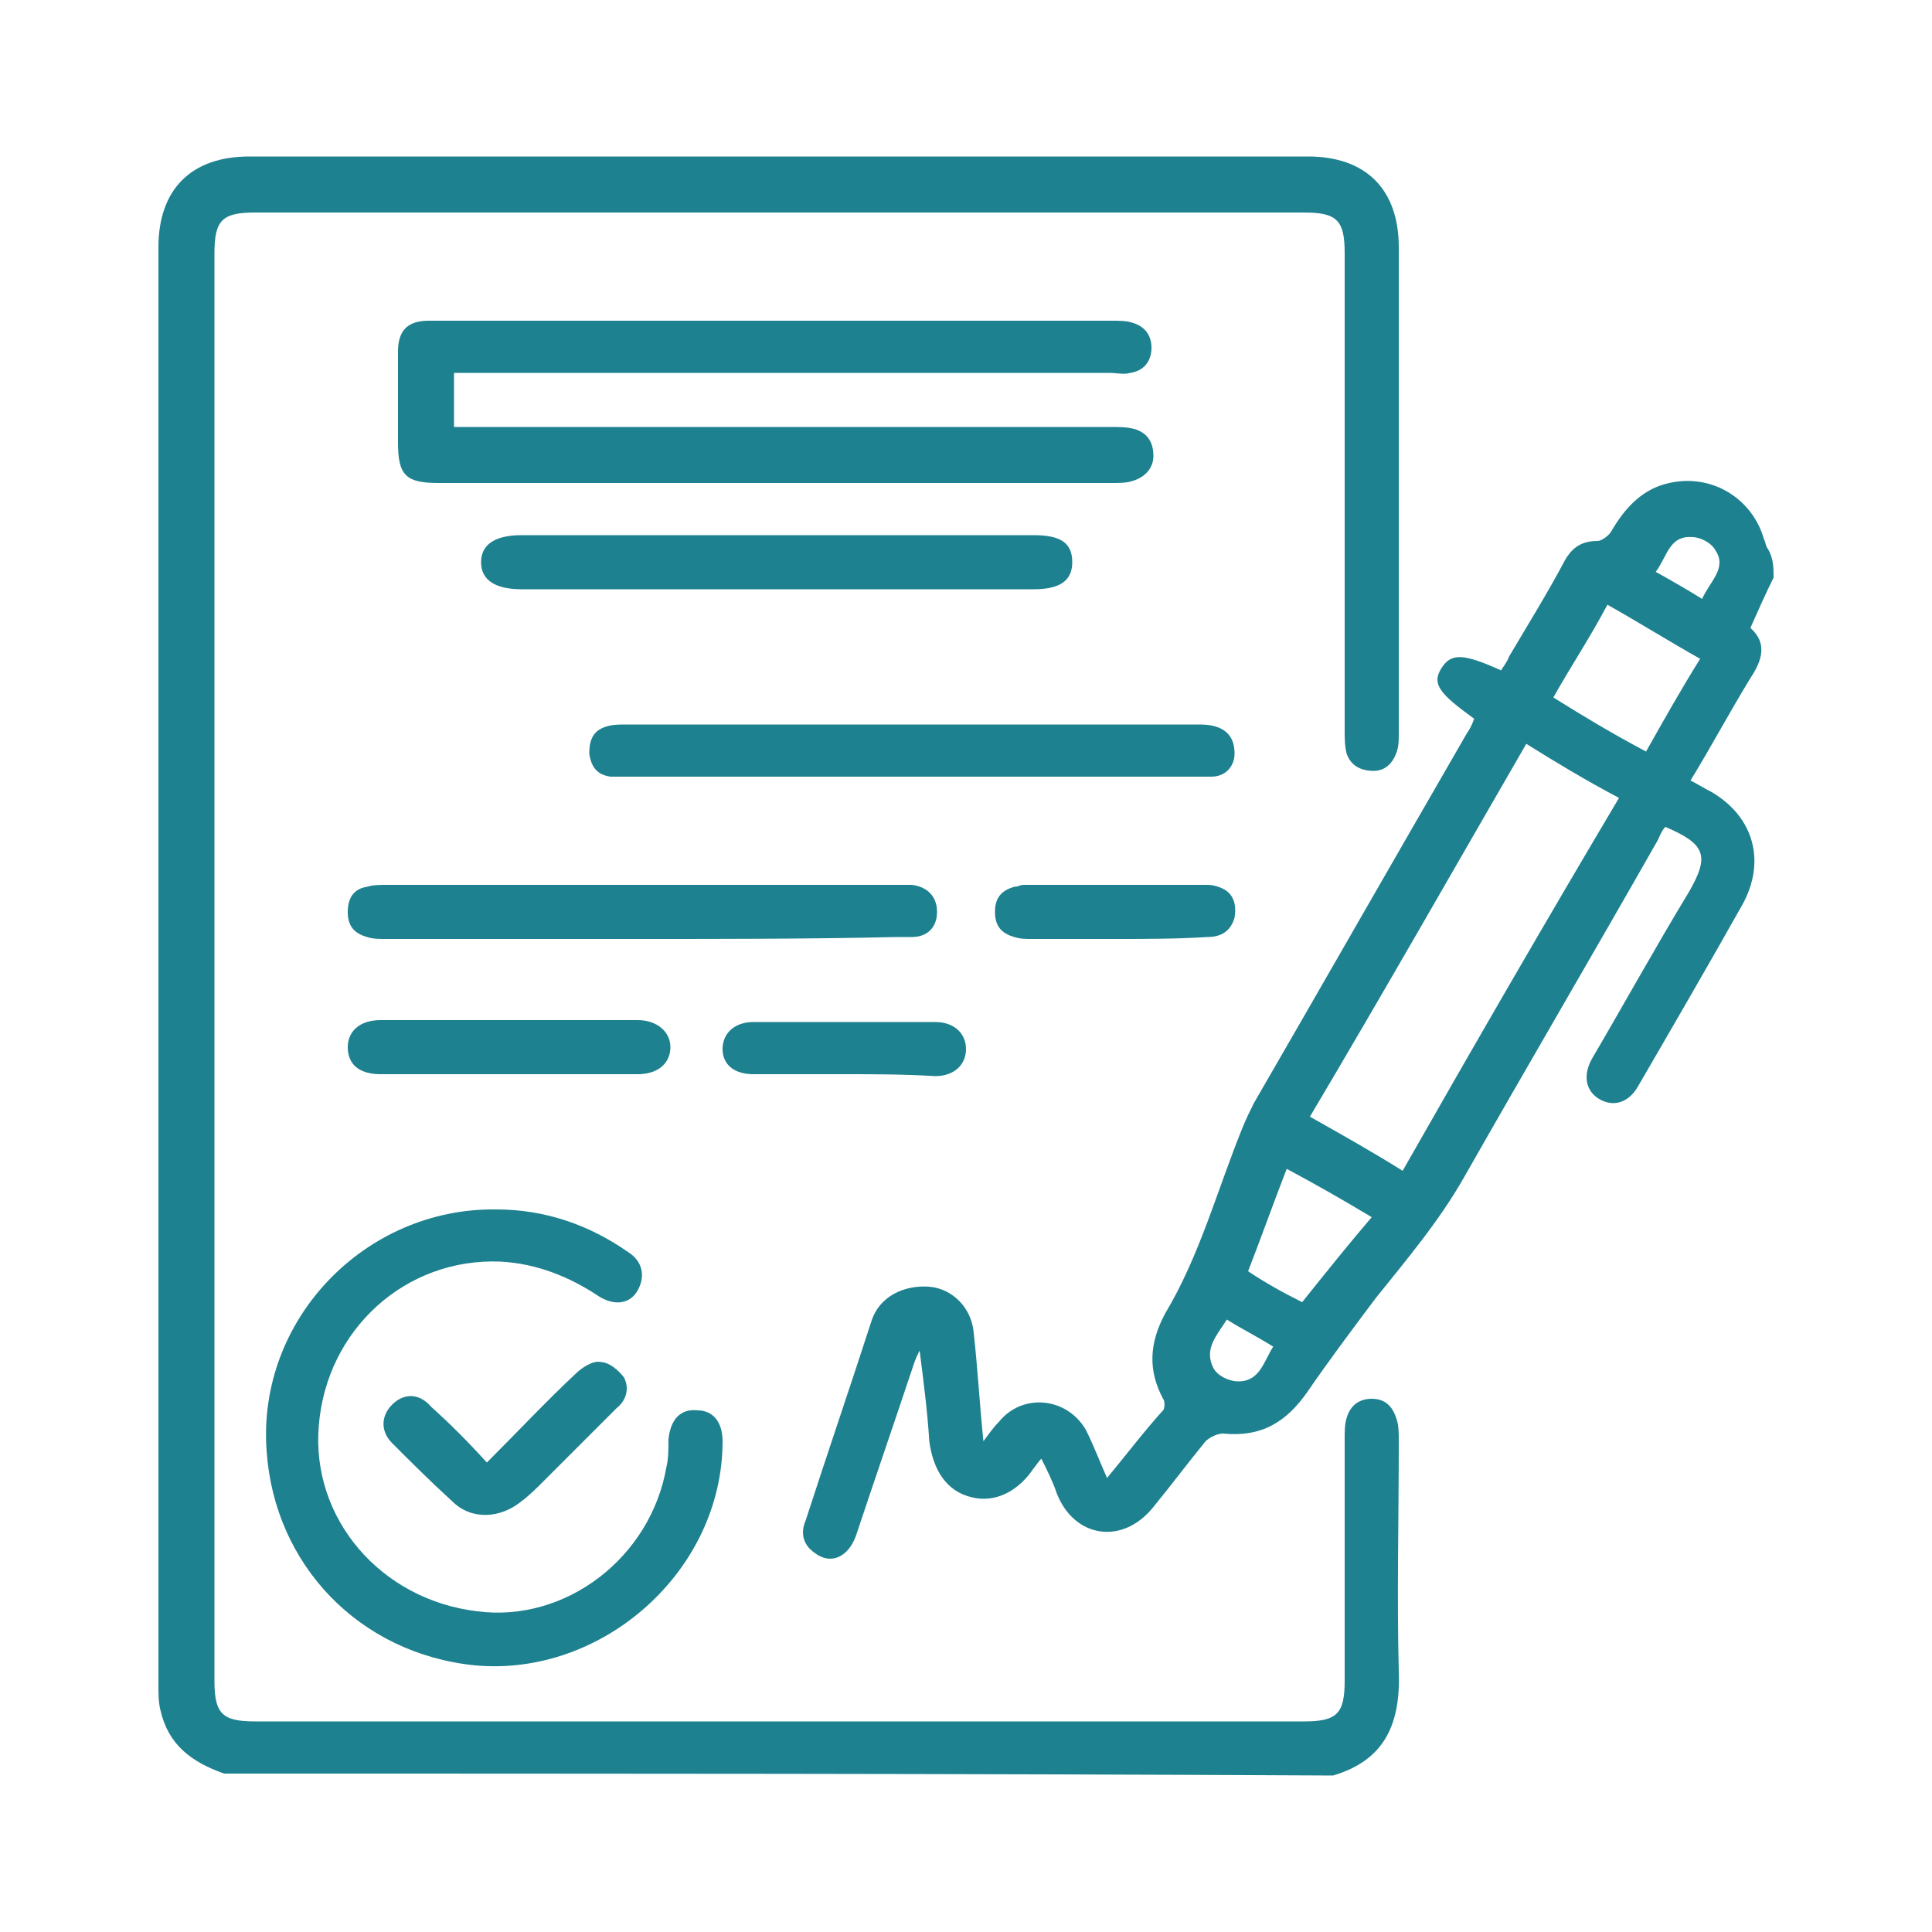
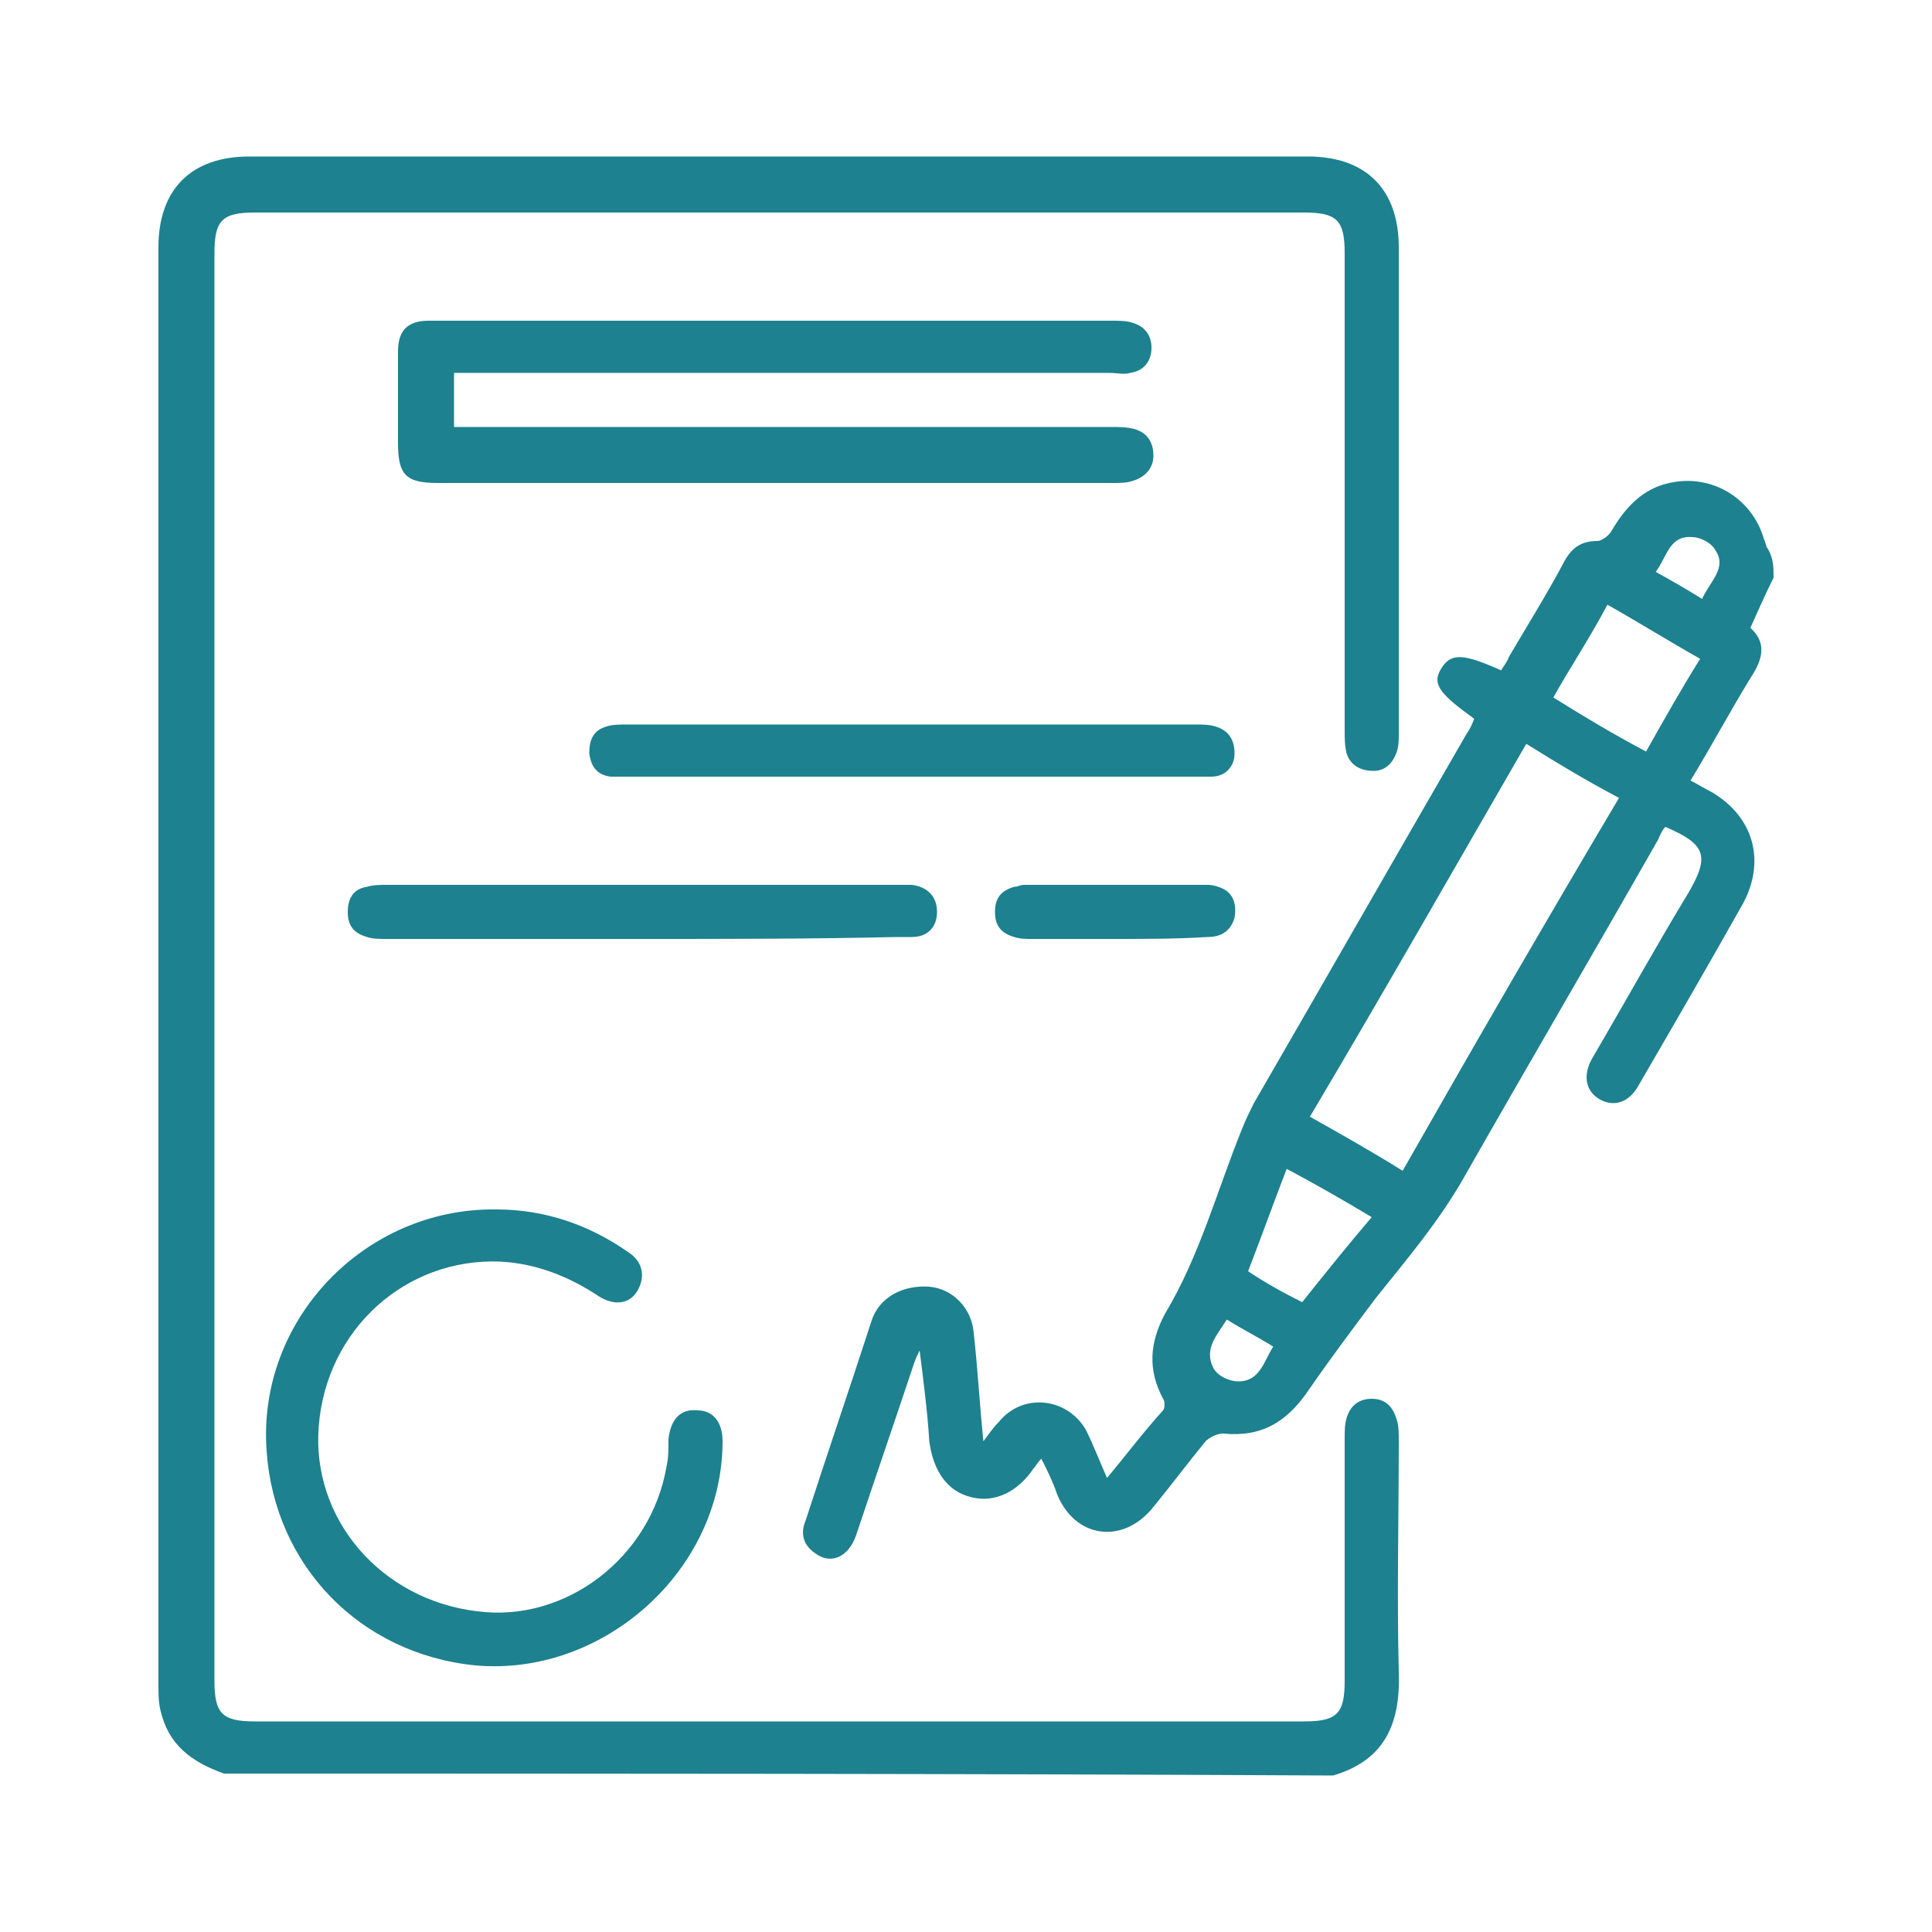
<svg xmlns="http://www.w3.org/2000/svg" version="1.1" id="Layer_1" x="0px" y="0px" viewBox="0 0 100 100" style="enable-background:new 0 0 100 100;" xml:space="preserve">
  <style type="text/css">
	.st0{fill:#1D818F;}
</style>
  <g>
    <path class="st0" d="M11.6,91.8c-1.7-0.6-2.9-1.5-3.3-3.3c-0.1-0.4-0.1-0.9-0.1-1.3c0-24.8,0-49.6,0-74.4c0-3,1.7-4.7,4.7-4.7   c18.3,0,36.6,0,54.8,0c3,0,4.7,1.7,4.7,4.7c0,8.4,0,16.8,0,25.2c0,0.3,0,0.6-0.1,0.9c-0.2,0.6-0.6,1-1.2,1c-0.7,0-1.2-0.3-1.4-0.9   c-0.1-0.4-0.1-0.8-0.1-1.2c0-8.2,0-16.5,0-24.7c0-1.7-0.4-2.1-2.1-2.1c-18.1,0-36.2,0-54.3,0c-1.7,0-2.1,0.4-2.1,2.1   c0,24.6,0,49.3,0,73.9c0,1.7,0.4,2.1,2.1,2.1c18.1,0,36.2,0,54.3,0c1.7,0,2.1-0.4,2.1-2.1c0-4.2,0-8.3,0-12.5c0-0.4,0-0.8,0.1-1.1   c0.2-0.7,0.7-1,1.3-1c0.7,0,1.1,0.4,1.3,1.1c0.1,0.3,0.1,0.7,0.1,1.1c0,4-0.1,8,0,11.9c0.1,2.7-0.7,4.6-3.4,5.4   C49.8,91.8,30.7,91.8,11.6,91.8z" />
    <path class="st0" d="M91.8,29.9c-0.4,0.8-0.8,1.7-1.2,2.6c0.9,0.8,0.6,1.7,0,2.6c-1.1,1.8-2,3.5-3.1,5.3c0.4,0.2,0.7,0.4,1.1,0.6   c2.2,1.3,2.8,3.6,1.6,5.8c-1.8,3.2-3.6,6.3-5.4,9.4c-0.5,0.9-1.3,1.1-2,0.7c-0.7-0.4-0.9-1.2-0.4-2.1c1.7-2.9,3.3-5.8,5-8.6   c1.1-1.9,0.9-2.5-1.2-3.4c-0.2,0.2-0.3,0.5-0.4,0.7c-3.3,5.8-6.7,11.6-10,17.4c-1.3,2.3-3,4.3-4.6,6.3c-1.2,1.6-2.4,3.2-3.5,4.8   c-1.1,1.6-2.4,2.4-4.4,2.2c-0.3,0-0.7,0.2-0.9,0.4c-0.9,1.1-1.8,2.3-2.7,3.4c-1.6,2-4.1,1.6-5-0.7c-0.2-0.6-0.5-1.2-0.8-1.8   c-0.2,0.2-0.3,0.4-0.4,0.5c-0.8,1.2-2,1.8-3.2,1.5c-1.3-0.3-2-1.4-2.2-2.9c-0.1-1.6-0.3-3.1-0.5-4.7c-0.1,0.2-0.2,0.4-0.3,0.7   c-1,3-2,5.9-3,8.9c-0.4,1.1-1.3,1.5-2.1,0.9c-0.6-0.4-0.8-1-0.5-1.7c1.1-3.4,2.3-6.9,3.4-10.3c0.4-1.3,1.7-1.9,3-1.8   c1.2,0.1,2.2,1.1,2.3,2.4c0.2,1.8,0.3,3.6,0.5,5.6c0.3-0.4,0.5-0.7,0.8-1c1.2-1.5,3.5-1.3,4.5,0.4c0.4,0.8,0.7,1.6,1.1,2.5   c1-1.2,1.9-2.4,2.9-3.5c0.1-0.1,0.1-0.5,0-0.6c-0.8-1.5-0.7-2.9,0.1-4.4c1.8-3,2.7-6.4,4-9.6c0.2-0.5,0.4-0.9,0.6-1.3   c3.7-6.4,7.3-12.7,11-19.1c0.2-0.3,0.3-0.5,0.4-0.8c-1.8-1.3-2.2-1.8-1.7-2.6c0.5-0.8,1.1-0.8,3.1,0.1c0.1-0.2,0.3-0.4,0.4-0.7   c1-1.7,2-3.3,2.9-5c0.4-0.7,0.9-1,1.7-1c0.2,0,0.6-0.3,0.7-0.5c0.7-1.2,1.6-2.2,3-2.5c2.2-0.5,4.3,0.8,4.9,2.9   c0.1,0.2,0.1,0.4,0.2,0.5C91.8,28.9,91.8,29.4,91.8,29.9z M79,38.5c-3.7,6.4-7.4,12.9-11.2,19.3c1.6,0.9,3.2,1.8,4.8,2.8   c3.7-6.5,7.4-12.9,11.2-19.3C82.1,40.4,80.6,39.5,79,38.5z M85.2,38.9c0.9-1.6,1.8-3.2,2.8-4.8c-1.6-0.9-3.2-1.9-4.8-2.8   c-0.9,1.7-1.9,3.2-2.8,4.8C82,37.1,83.5,38,85.2,38.9z M71,63c-1.5-0.9-2.9-1.7-4.4-2.5c-0.7,1.8-1.3,3.5-2,5.3   c0.9,0.6,1.8,1.1,2.8,1.6C68.6,65.9,69.8,64.4,71,63z M85.7,29.6c0.9,0.5,1.6,0.9,2.4,1.4c0.4-0.9,1.3-1.6,0.7-2.5   c-0.2-0.4-0.8-0.7-1.2-0.7C86.4,27.7,86.3,28.8,85.7,29.6z M65.9,69.7c-0.8-0.5-1.6-0.9-2.4-1.4c-0.5,0.8-1.2,1.5-0.7,2.5   c0.2,0.4,0.8,0.7,1.3,0.7C65.2,71.5,65.4,70.5,65.9,69.7z" />
    <path class="st0" d="M23.5,19.3c0,1,0,1.8,0,2.8c0.4,0,0.7,0,1.1,0c11,0,22,0,32.9,0c0.4,0,0.8,0,1.2,0.1c0.7,0.2,1,0.7,1,1.4   c0,0.6-0.4,1.1-1.1,1.3c-0.3,0.1-0.7,0.1-1,0.1c-11.6,0-23.3,0-34.9,0c-1.7,0-2.1-0.4-2.1-2.1c0-1.5,0-3.1,0-4.7   c0-1.1,0.5-1.6,1.6-1.6c0.2,0,0.4,0,0.6,0c11.6,0,23.2,0,34.7,0c0.4,0,0.8,0,1.1,0.1c0.7,0.2,1,0.7,1,1.3c0,0.7-0.4,1.2-1.1,1.3   c-0.3,0.1-0.7,0-1.1,0c-11,0-21.9,0-32.8,0C24.3,19.3,24,19.3,23.5,19.3z" />
    <path class="st0" d="M25.7,62.6c2.5,0,4.8,0.8,6.8,2.2c0.8,0.5,0.9,1.3,0.5,2c-0.4,0.7-1.2,0.8-2,0.3c-1.5-1-3.2-1.7-5.1-1.8   c-4.9-0.2-9,3.5-9.4,8.5c-0.4,4.8,3.2,9,8.2,9.6c4.6,0.6,9-2.8,9.8-7.5c0.1-0.4,0.1-0.9,0.1-1.4c0.1-1,0.6-1.6,1.5-1.5   c0.8,0,1.3,0.6,1.3,1.6c0,6.7-6.2,12.2-12.8,11.6c-6-0.6-10.4-5.2-10.8-11.1C13.3,68.3,18.9,62.5,25.7,62.6z" />
    <path class="st0" d="M47.1,40.2c-4.8,0-9.7,0-14.5,0c-0.3,0-0.7,0-1,0c-0.7-0.1-1-0.5-1.1-1.2c0-0.7,0.2-1.2,0.9-1.4   c0.3-0.1,0.7-0.1,1-0.1c9.8,0,19.6,0,29.5,0c0.3,0,0.7,0,1,0.1c0.7,0.2,1,0.7,1,1.4s-0.5,1.2-1.2,1.2c-0.3,0-0.6,0-0.9,0   C56.9,40.2,52,40.2,47.1,40.2z" />
    <path class="st0" d="M33.2,48.6c-4.4,0-8.8,0-13.2,0c-0.4,0-0.7,0-1-0.1c-0.7-0.2-1-0.6-1-1.3s0.3-1.2,1-1.3c0.3-0.1,0.7-0.1,1-0.1   c8.8,0,17.7,0,26.5,0c0.2,0,0.5,0,0.7,0c0.8,0.1,1.3,0.6,1.3,1.4c0,0.8-0.5,1.3-1.3,1.3c-0.3,0-0.5,0-0.8,0   C42,48.6,37.6,48.6,33.2,48.6z" />
-     <path class="st0" d="M40.3,27.7c4.4,0,8.8,0,13.2,0c1.4,0,2,0.4,2,1.4c0,1-0.7,1.4-2,1.4c-8.8,0-17.7,0-26.5,0   c-1.4,0-2.1-0.5-2.1-1.4s0.7-1.4,2.1-1.4C31.4,27.7,35.9,27.7,40.3,27.7z" />
-     <path class="st0" d="M26.3,55.6c-2.2,0-4.4,0-6.6,0c-1.1,0-1.7-0.5-1.7-1.4c0-0.8,0.6-1.4,1.7-1.4c4.4,0,8.9,0,13.3,0   c1,0,1.7,0.6,1.7,1.4c0,0.8-0.6,1.4-1.7,1.4C30.7,55.6,28.5,55.6,26.3,55.6z" />
-     <path class="st0" d="M25.2,75.7c1.6-1.6,3.1-3.2,4.6-4.6c0.3-0.3,0.9-0.7,1.3-0.6c0.4,0,0.9,0.4,1.2,0.8c0.3,0.6,0.1,1.2-0.4,1.6   c-1.2,1.2-2.5,2.5-3.7,3.7c-0.4,0.4-0.8,0.8-1.2,1.1c-1.1,0.9-2.6,1-3.6,0c-1.1-1-2.1-2-3.1-3c-0.6-0.6-0.6-1.4,0-2   c0.6-0.6,1.4-0.6,2,0.1C23.3,73.7,24.2,74.6,25.2,75.7z" />
    <path class="st0" d="M57.7,48.6c-1.4,0-2.9,0-4.3,0c-0.3,0-0.6,0-0.9-0.1c-0.7-0.2-1-0.6-1-1.3s0.3-1.1,1-1.3   c0.2,0,0.3-0.1,0.5-0.1c3.2,0,6.4,0,9.5,0c0.3,0,0.6,0.1,0.8,0.2c0.6,0.3,0.7,0.9,0.6,1.5c-0.2,0.7-0.7,1-1.4,1   C60.9,48.6,59.3,48.6,57.7,48.6C57.7,48.6,57.7,48.6,57.7,48.6z" />
-     <path class="st0" d="M43.6,55.6c-1.5,0-3,0-4.6,0c-1,0-1.6-0.5-1.6-1.3c0-0.8,0.6-1.4,1.6-1.4c3.1,0,6.3,0,9.4,0   c1,0,1.6,0.6,1.6,1.4c0,0.8-0.6,1.4-1.6,1.4C46.8,55.6,45.2,55.6,43.6,55.6z" />
  </g>
</svg>